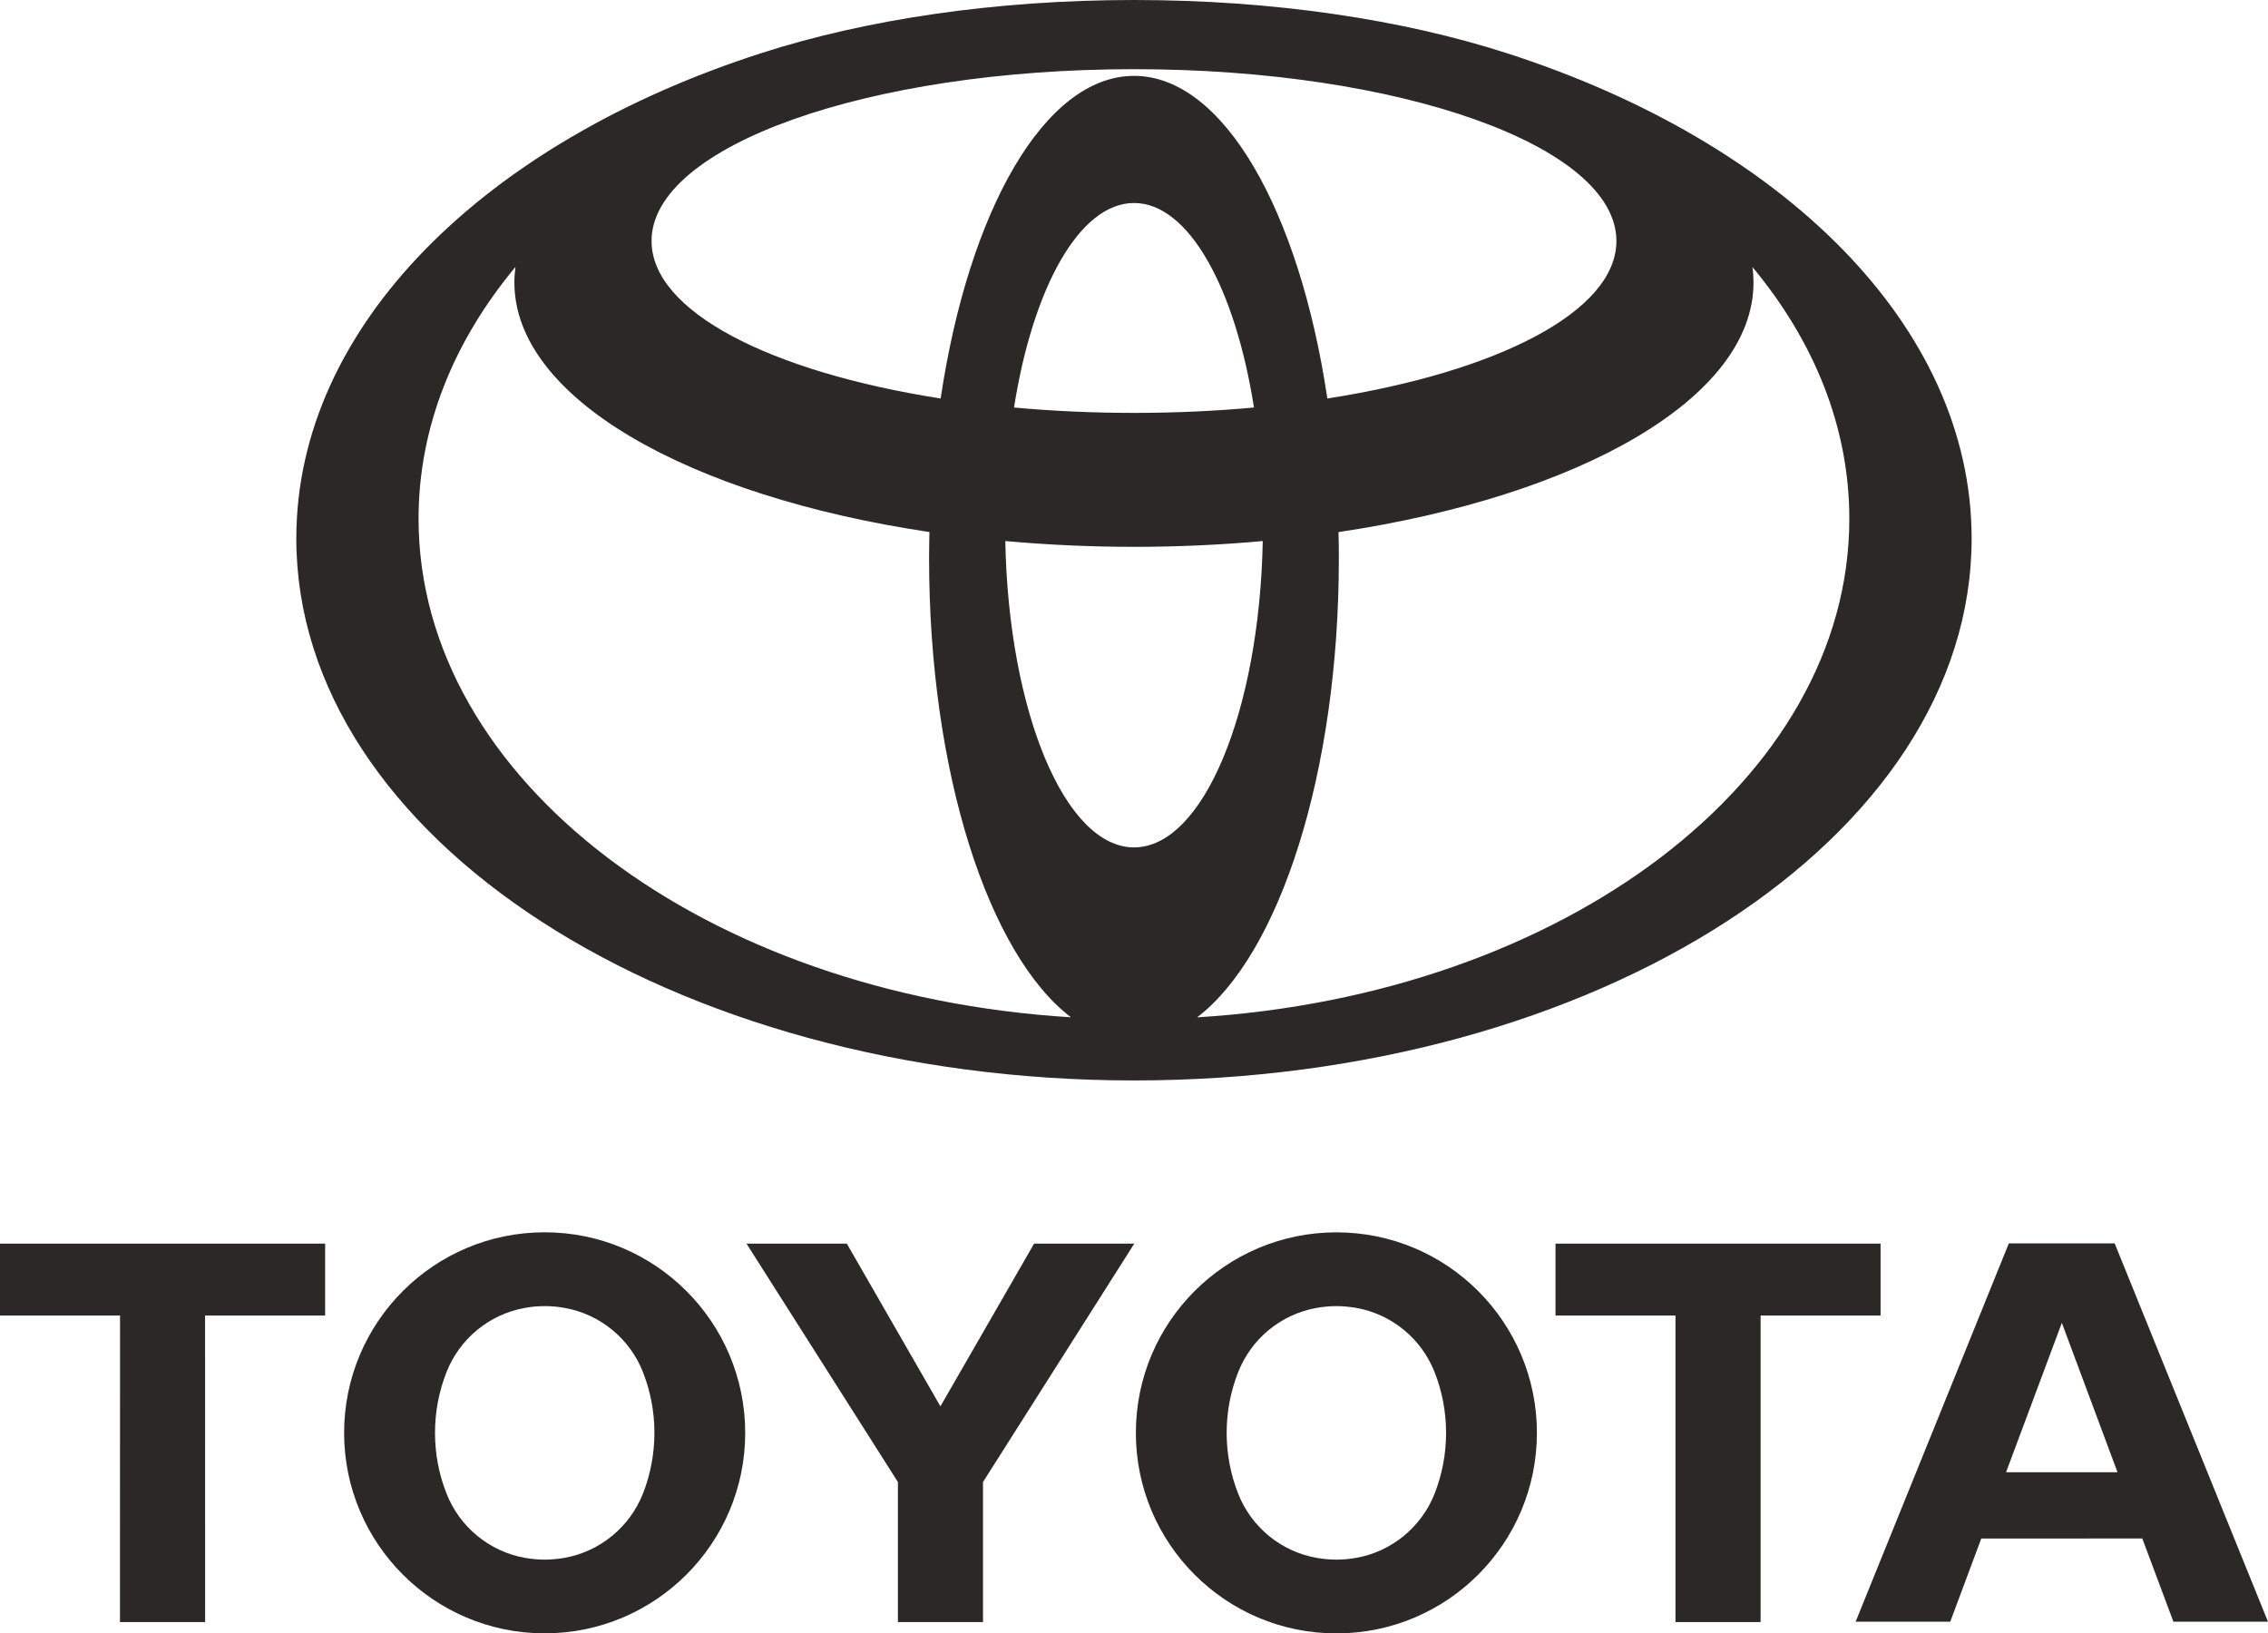
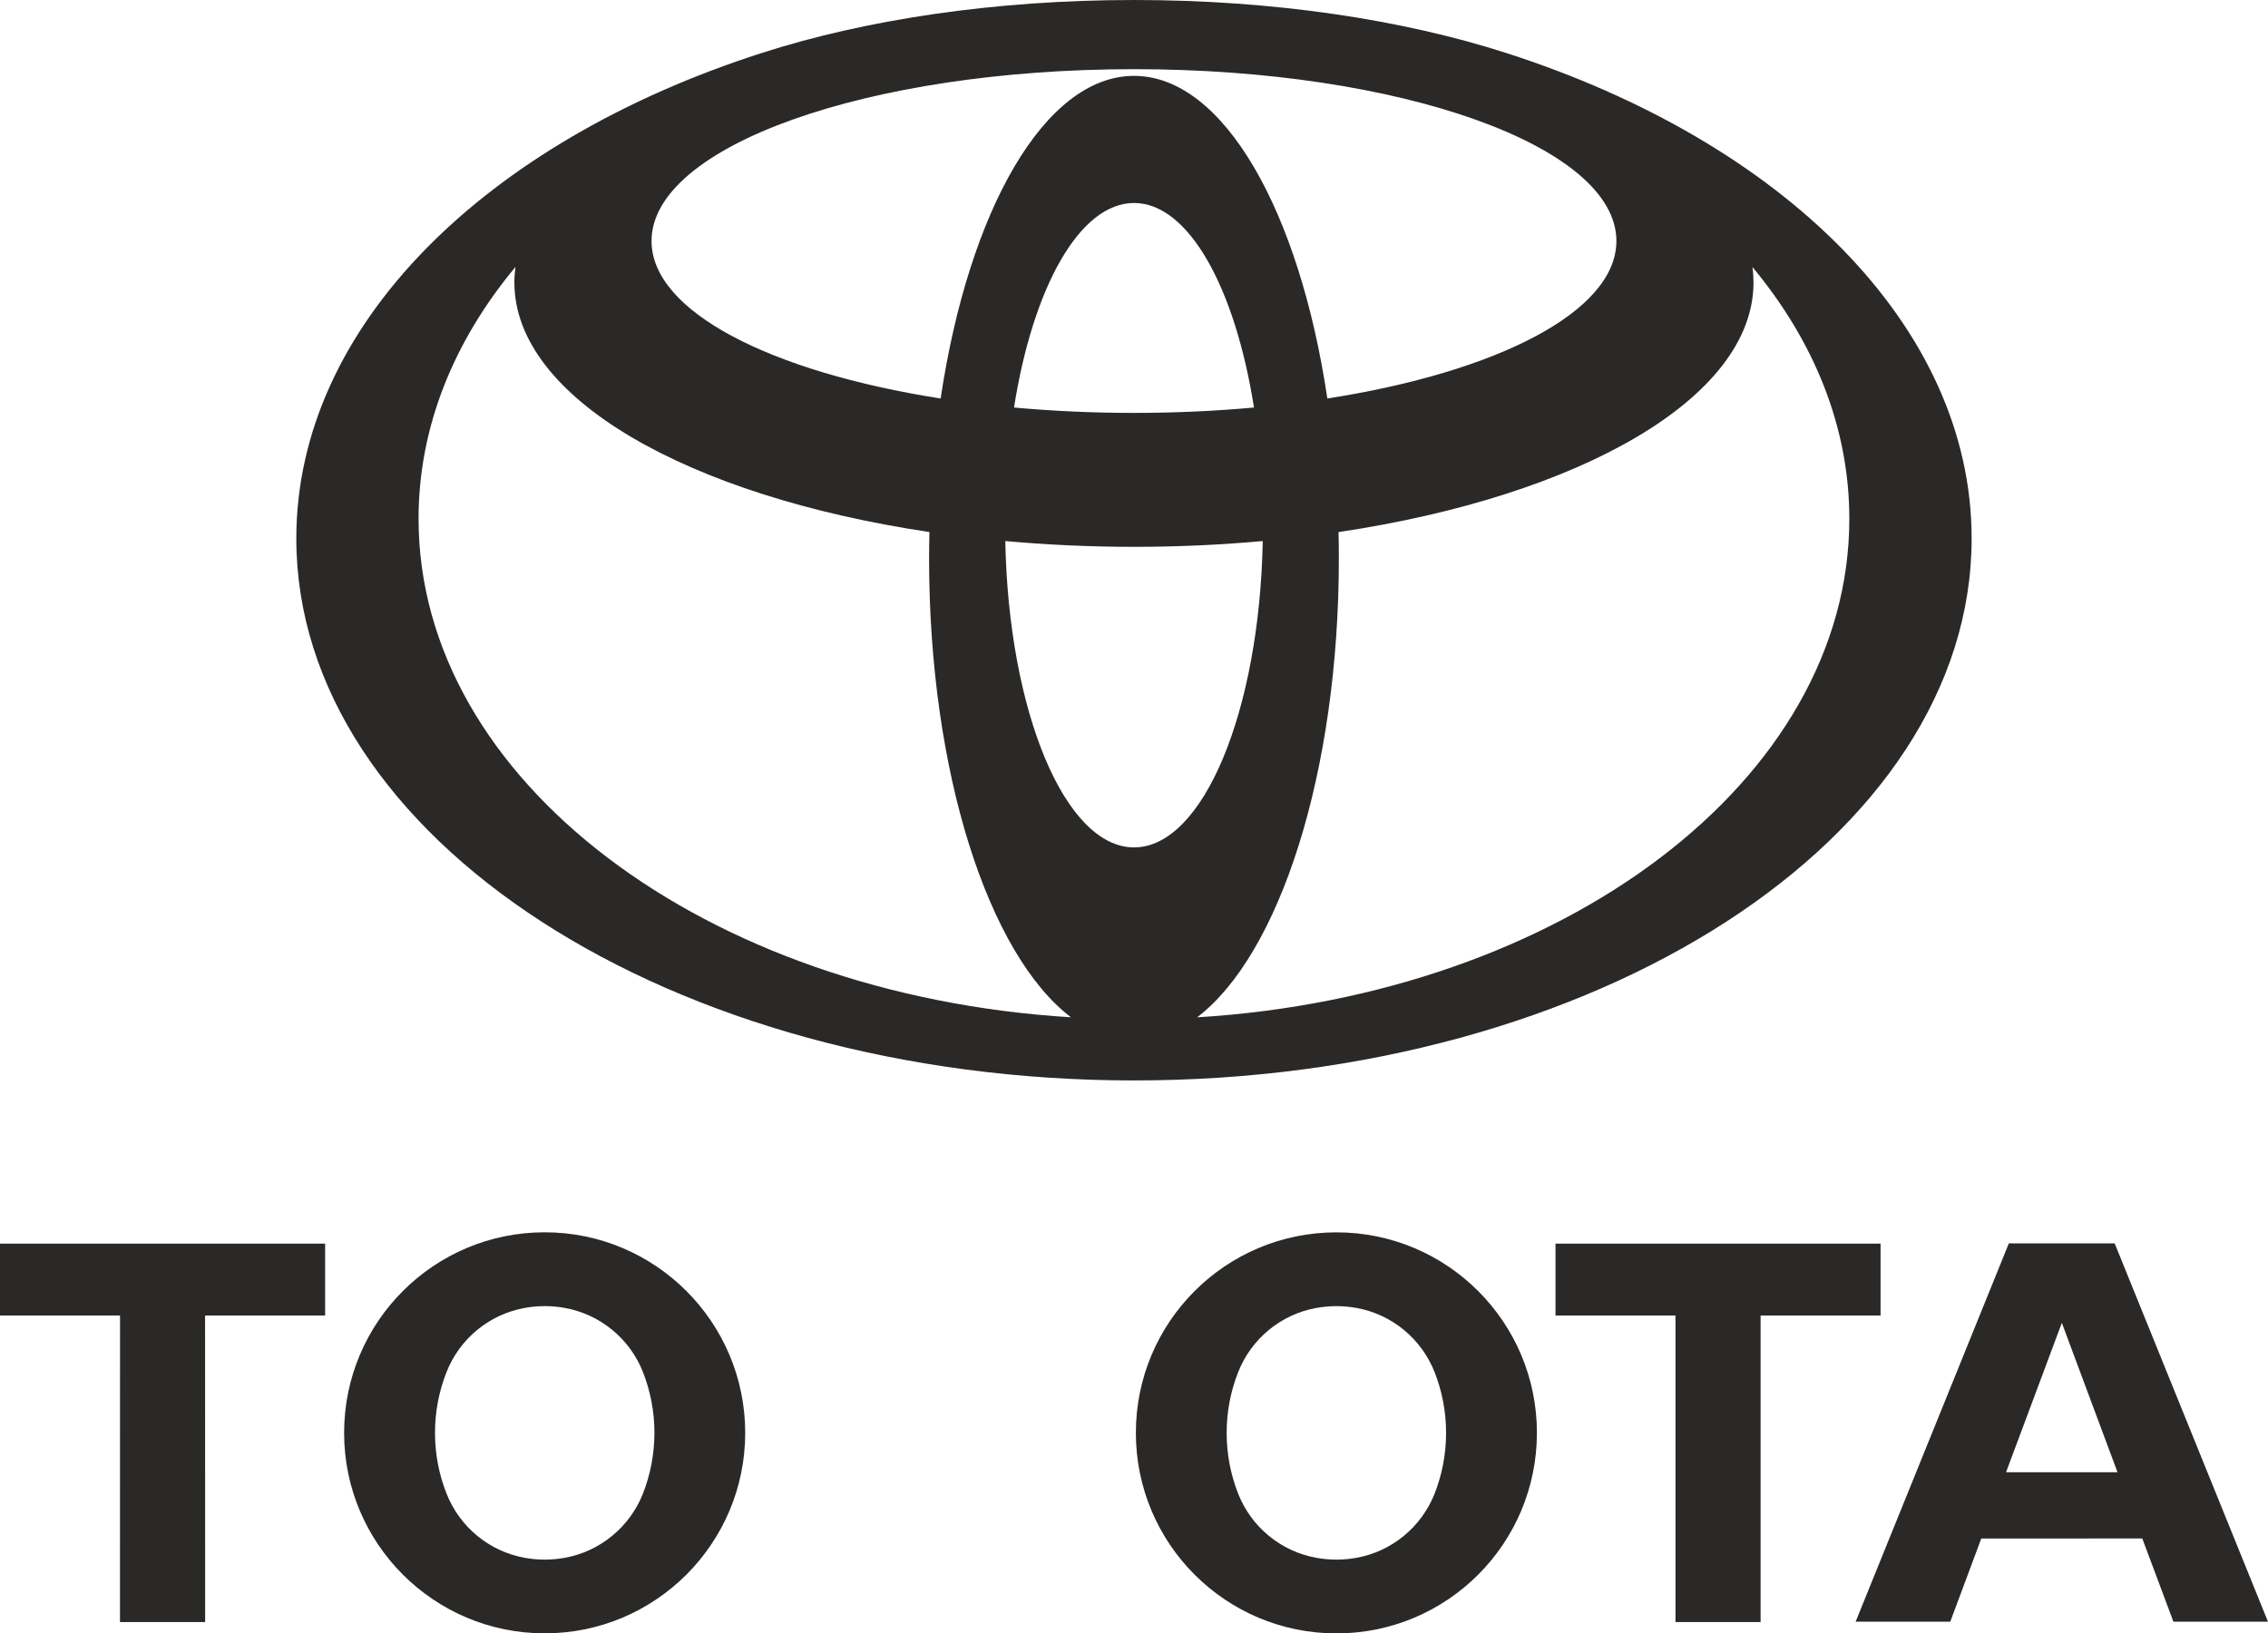
<svg xmlns="http://www.w3.org/2000/svg" version="1.1" id="Layer_1" x="0px" y="0px" viewBox="0 0 400 288.07" style="enable-background:new 0 0 400 288.07;" xml:space="preserve">
  <style type="text/css">
	.st0{fill:#2A2927;}
</style>
  <g>
    <path class="st0" d="M265.69,9.36C247.41,3.47,224.66,0,200.01,0c-24.67,0-47.42,3.47-65.71,9.36   C85.67,24.99,52.26,57.45,52.26,94.97c0,52.78,66.14,95.58,147.75,95.58c81.58,0,147.72-42.8,147.72-95.58   C347.73,57.45,314.32,24.99,265.69,9.36 M200.01,149.45c-12.18,0-22.13-23.94-22.71-54.03c7.32,0.66,14.92,1.02,22.71,1.02   c7.78,0,15.36-0.35,22.7-1.02C222.12,125.51,212.18,149.45,200.01,149.45 M178.84,71.87c3.32-21.11,11.54-36.07,21.17-36.07   c9.62,0,17.83,14.96,21.15,36.07c-6.76,0.62-13.85,0.95-21.15,0.95C192.69,72.82,185.61,72.49,178.84,71.87 M234.1,70.28   c-4.94-33.14-18.34-56.9-34.09-56.9c-15.77,0-29.16,23.76-34.11,56.9c-30.01-4.69-50.99-15.35-50.99-27.78   c0-16.73,38.1-30.3,85.1-30.3c46.98,0,85.07,13.56,85.07,30.3C285.08,54.93,264.11,65.6,234.1,70.28 M73.82,91.48   c0-16.19,6.22-31.35,17.09-44.4c-0.12,0.91-0.19,1.82-0.19,2.73c0,20.36,30.57,37.67,73.2,44.02c-0.03,1.53-0.06,3.08-0.06,4.63   c0,37.84,10.5,69.9,25.02,80.95C124.4,175.48,73.82,137.62,73.82,91.48 M211.13,179.42c14.51-11.05,25-43.1,25-80.95   c0-1.55-0.02-3.1-0.06-4.63c42.62-6.36,73.19-23.67,73.19-44.02c0-0.91-0.06-1.83-0.19-2.73c10.86,13.05,17.09,28.21,17.09,44.4   C326.17,137.62,275.59,175.48,211.13,179.42" />
    <polygon class="st0" points="57.34,219.33 0,219.33 0,232.01 21.17,232.01 21.16,286.07 36.18,286.07 36.17,232.01 57.34,232.01     " />
    <path class="st0" d="M96.06,217.33c-19.53,0-35.37,15.84-35.37,35.37c0,19.52,15.84,35.36,35.37,35.36   c19.52,0,35.37-15.84,35.37-35.36C131.42,233.17,115.58,217.33,96.06,217.33 M113.4,263.4c-2.3,5.85-7.53,10.23-13.85,11.35   c-1.12,0.19-2.29,0.31-3.48,0.31c-1.18,0-2.35-0.11-3.47-0.31c-6.34-1.12-11.56-5.5-13.85-11.35c-1.31-3.31-2.03-6.92-2.03-10.7   c0-3.78,0.72-7.39,2.03-10.71c2.29-5.84,7.52-10.22,13.85-11.33c1.12-0.21,2.29-0.31,3.47-0.31c1.19,0,2.36,0.1,3.48,0.31   c6.33,1.11,11.56,5.49,13.85,11.33c1.3,3.32,2.02,6.93,2.02,10.71C115.41,256.48,114.7,260.1,113.4,263.4" />
-     <polygon class="st0" points="131.66,219.33 149.35,219.33 165.86,248.03 182.38,219.33 200.05,219.33 173.37,261.37 173.37,286.07    158.36,286.07 158.36,261.37  " />
    <path class="st0" d="M200.33,252.7c0-19.53,15.83-35.36,35.37-35.36c19.53,0,35.36,15.83,35.36,35.36   c0,19.53-15.83,35.37-35.36,35.37C216.16,288.07,200.33,272.23,200.33,252.7 M235.7,275.06c1.18,0,2.35-0.11,3.47-0.31   c6.34-1.11,11.55-5.5,13.85-11.33c1.3-3.32,2.02-6.93,2.02-10.72c0-3.77-0.72-7.39-2.02-10.7c-2.3-5.84-7.51-10.23-13.85-11.34   c-1.13-0.19-2.3-0.31-3.47-0.31c-1.19,0-2.36,0.12-3.48,0.31c-6.33,1.11-11.57,5.5-13.85,11.34c-1.31,3.31-2.03,6.93-2.03,10.7   c0,3.79,0.72,7.4,2.03,10.72c2.28,5.84,7.52,10.22,13.85,11.33C233.35,274.95,234.52,275.06,235.7,275.06" />
    <path class="st0" d="M377.83,271.33l-28.4,0.01l-5.47,14.67h-16.69l27.02-66.72h18.67L400,286.01h-16.68L377.83,271.33   L377.83,271.33z M373.46,259.65l-9.82-26.35l-9.84,26.35H373.46z" />
    <polygon class="st0" points="331.67,219.33 274.34,219.33 274.34,232.01 295.5,232.01 295.5,286.07 310.51,286.07 310.51,232.01    331.67,232.01  " />
  </g>
</svg>